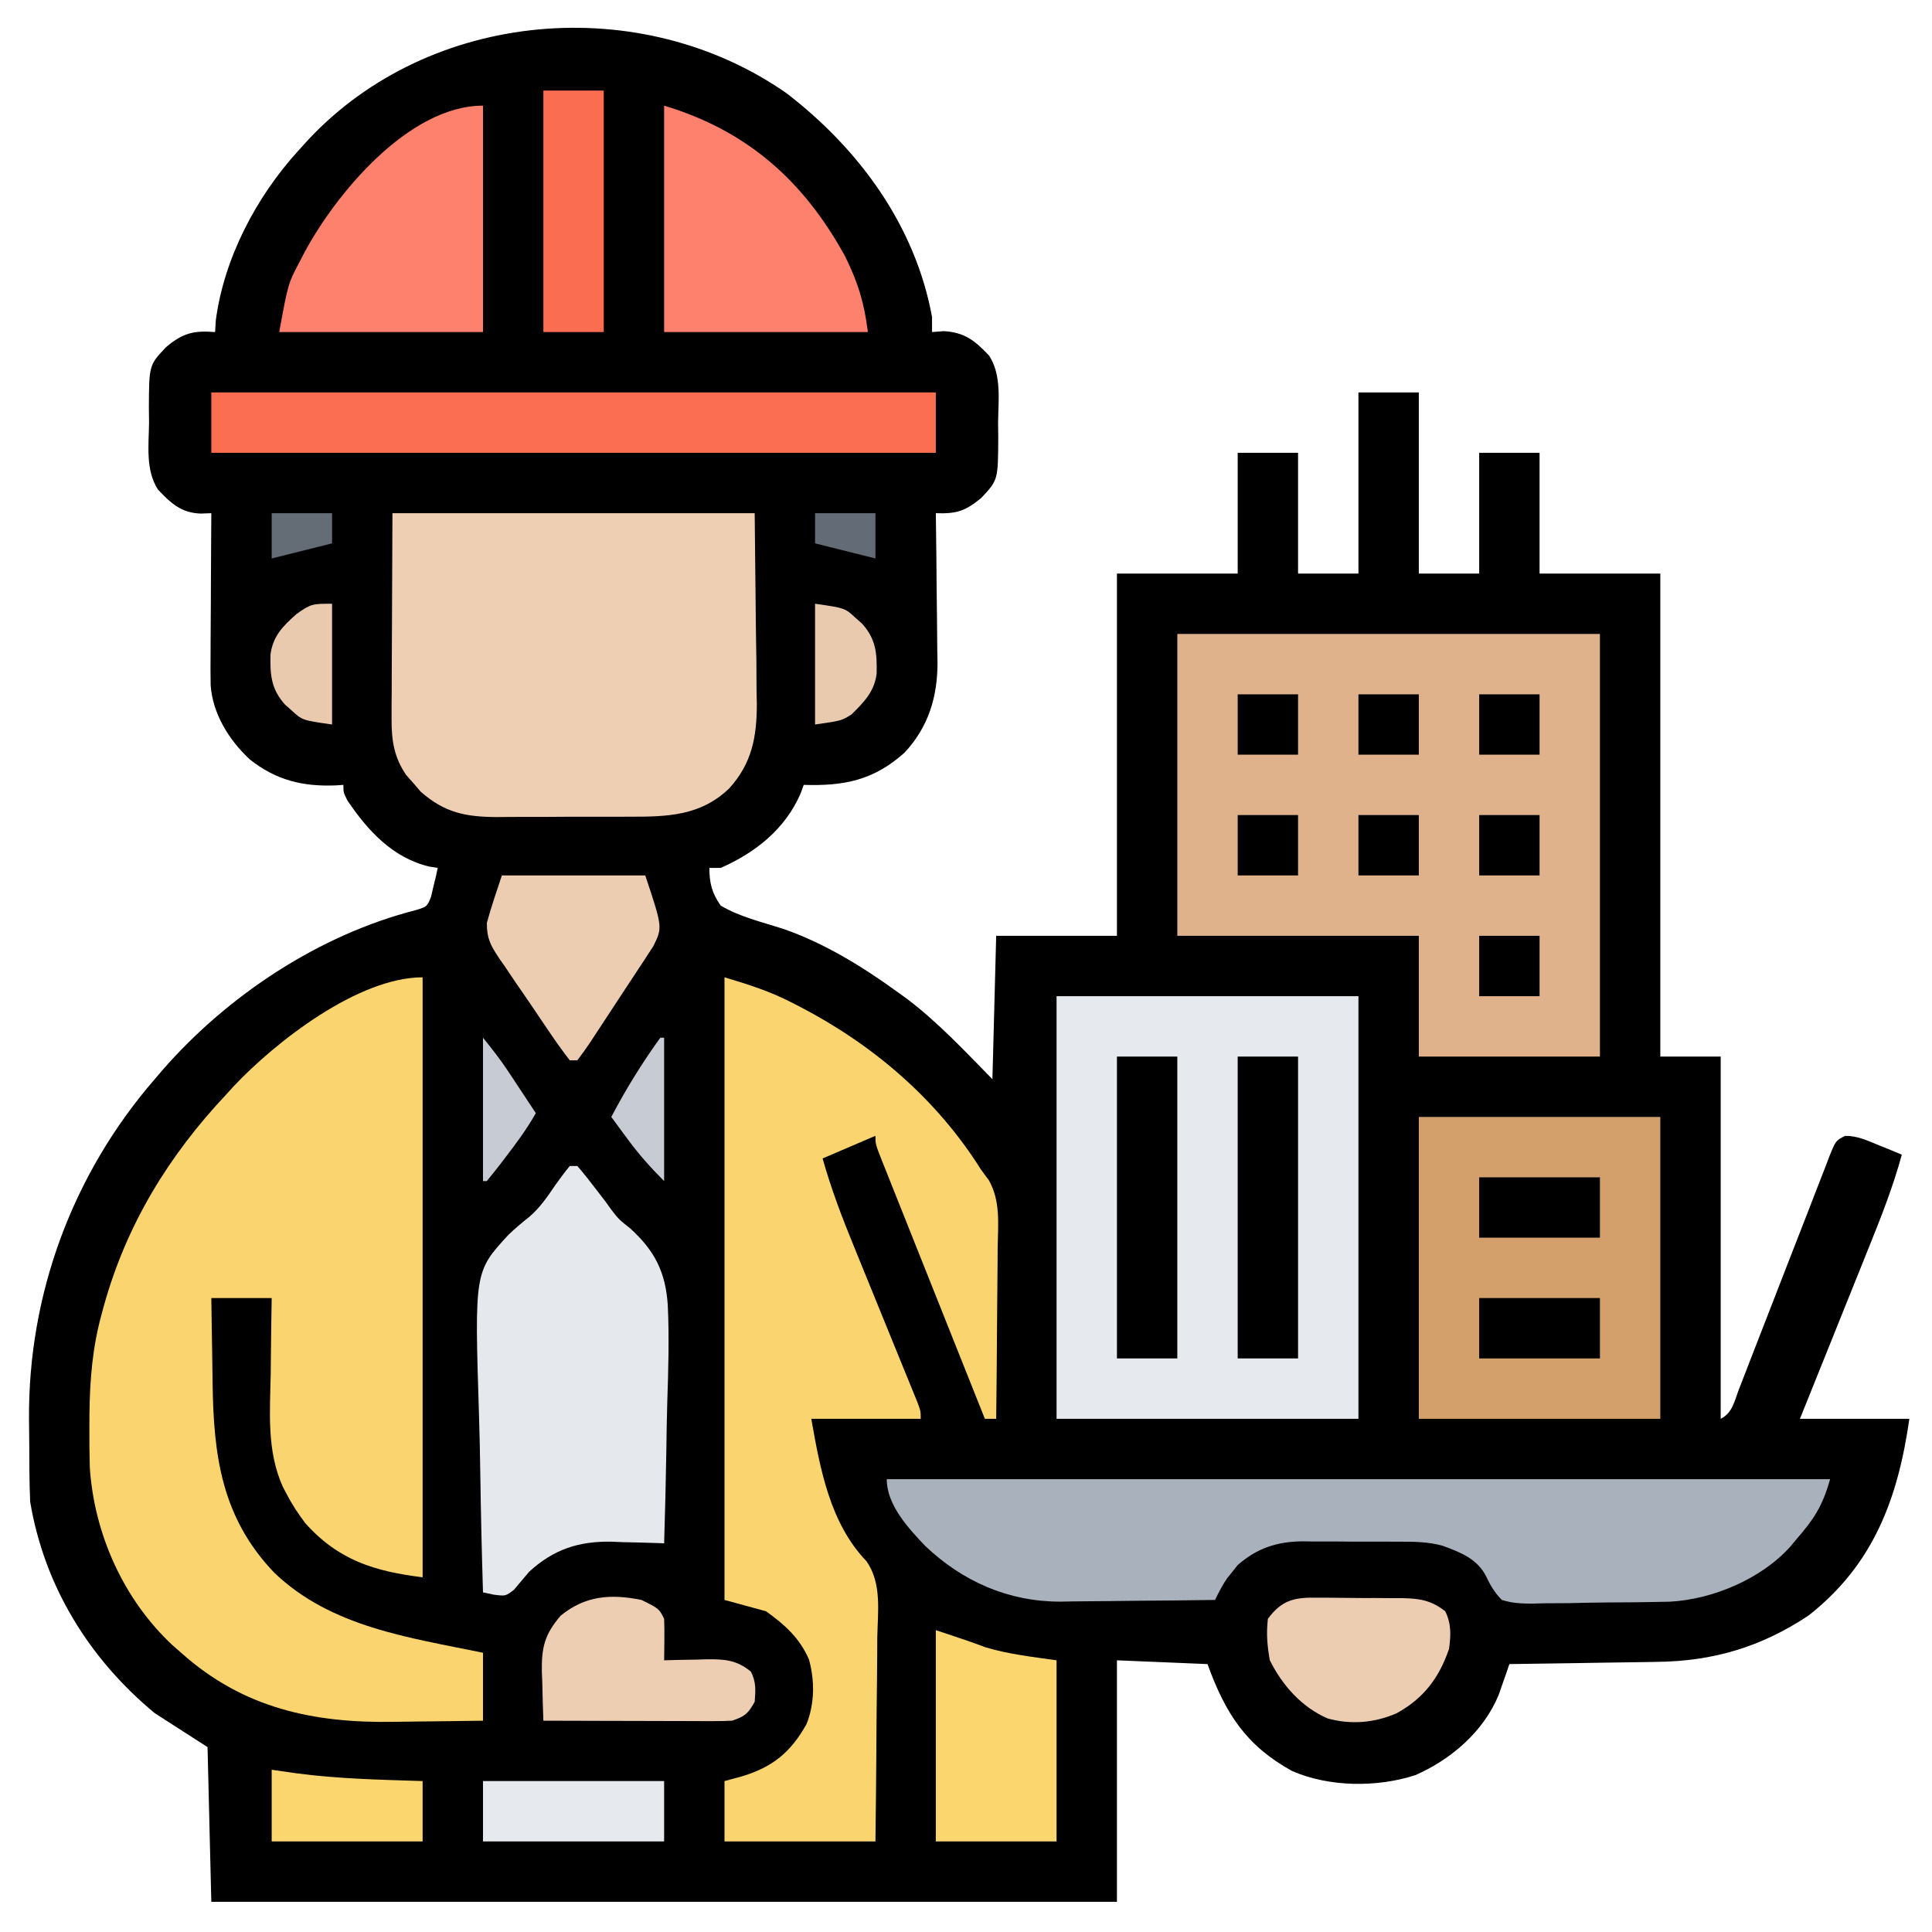
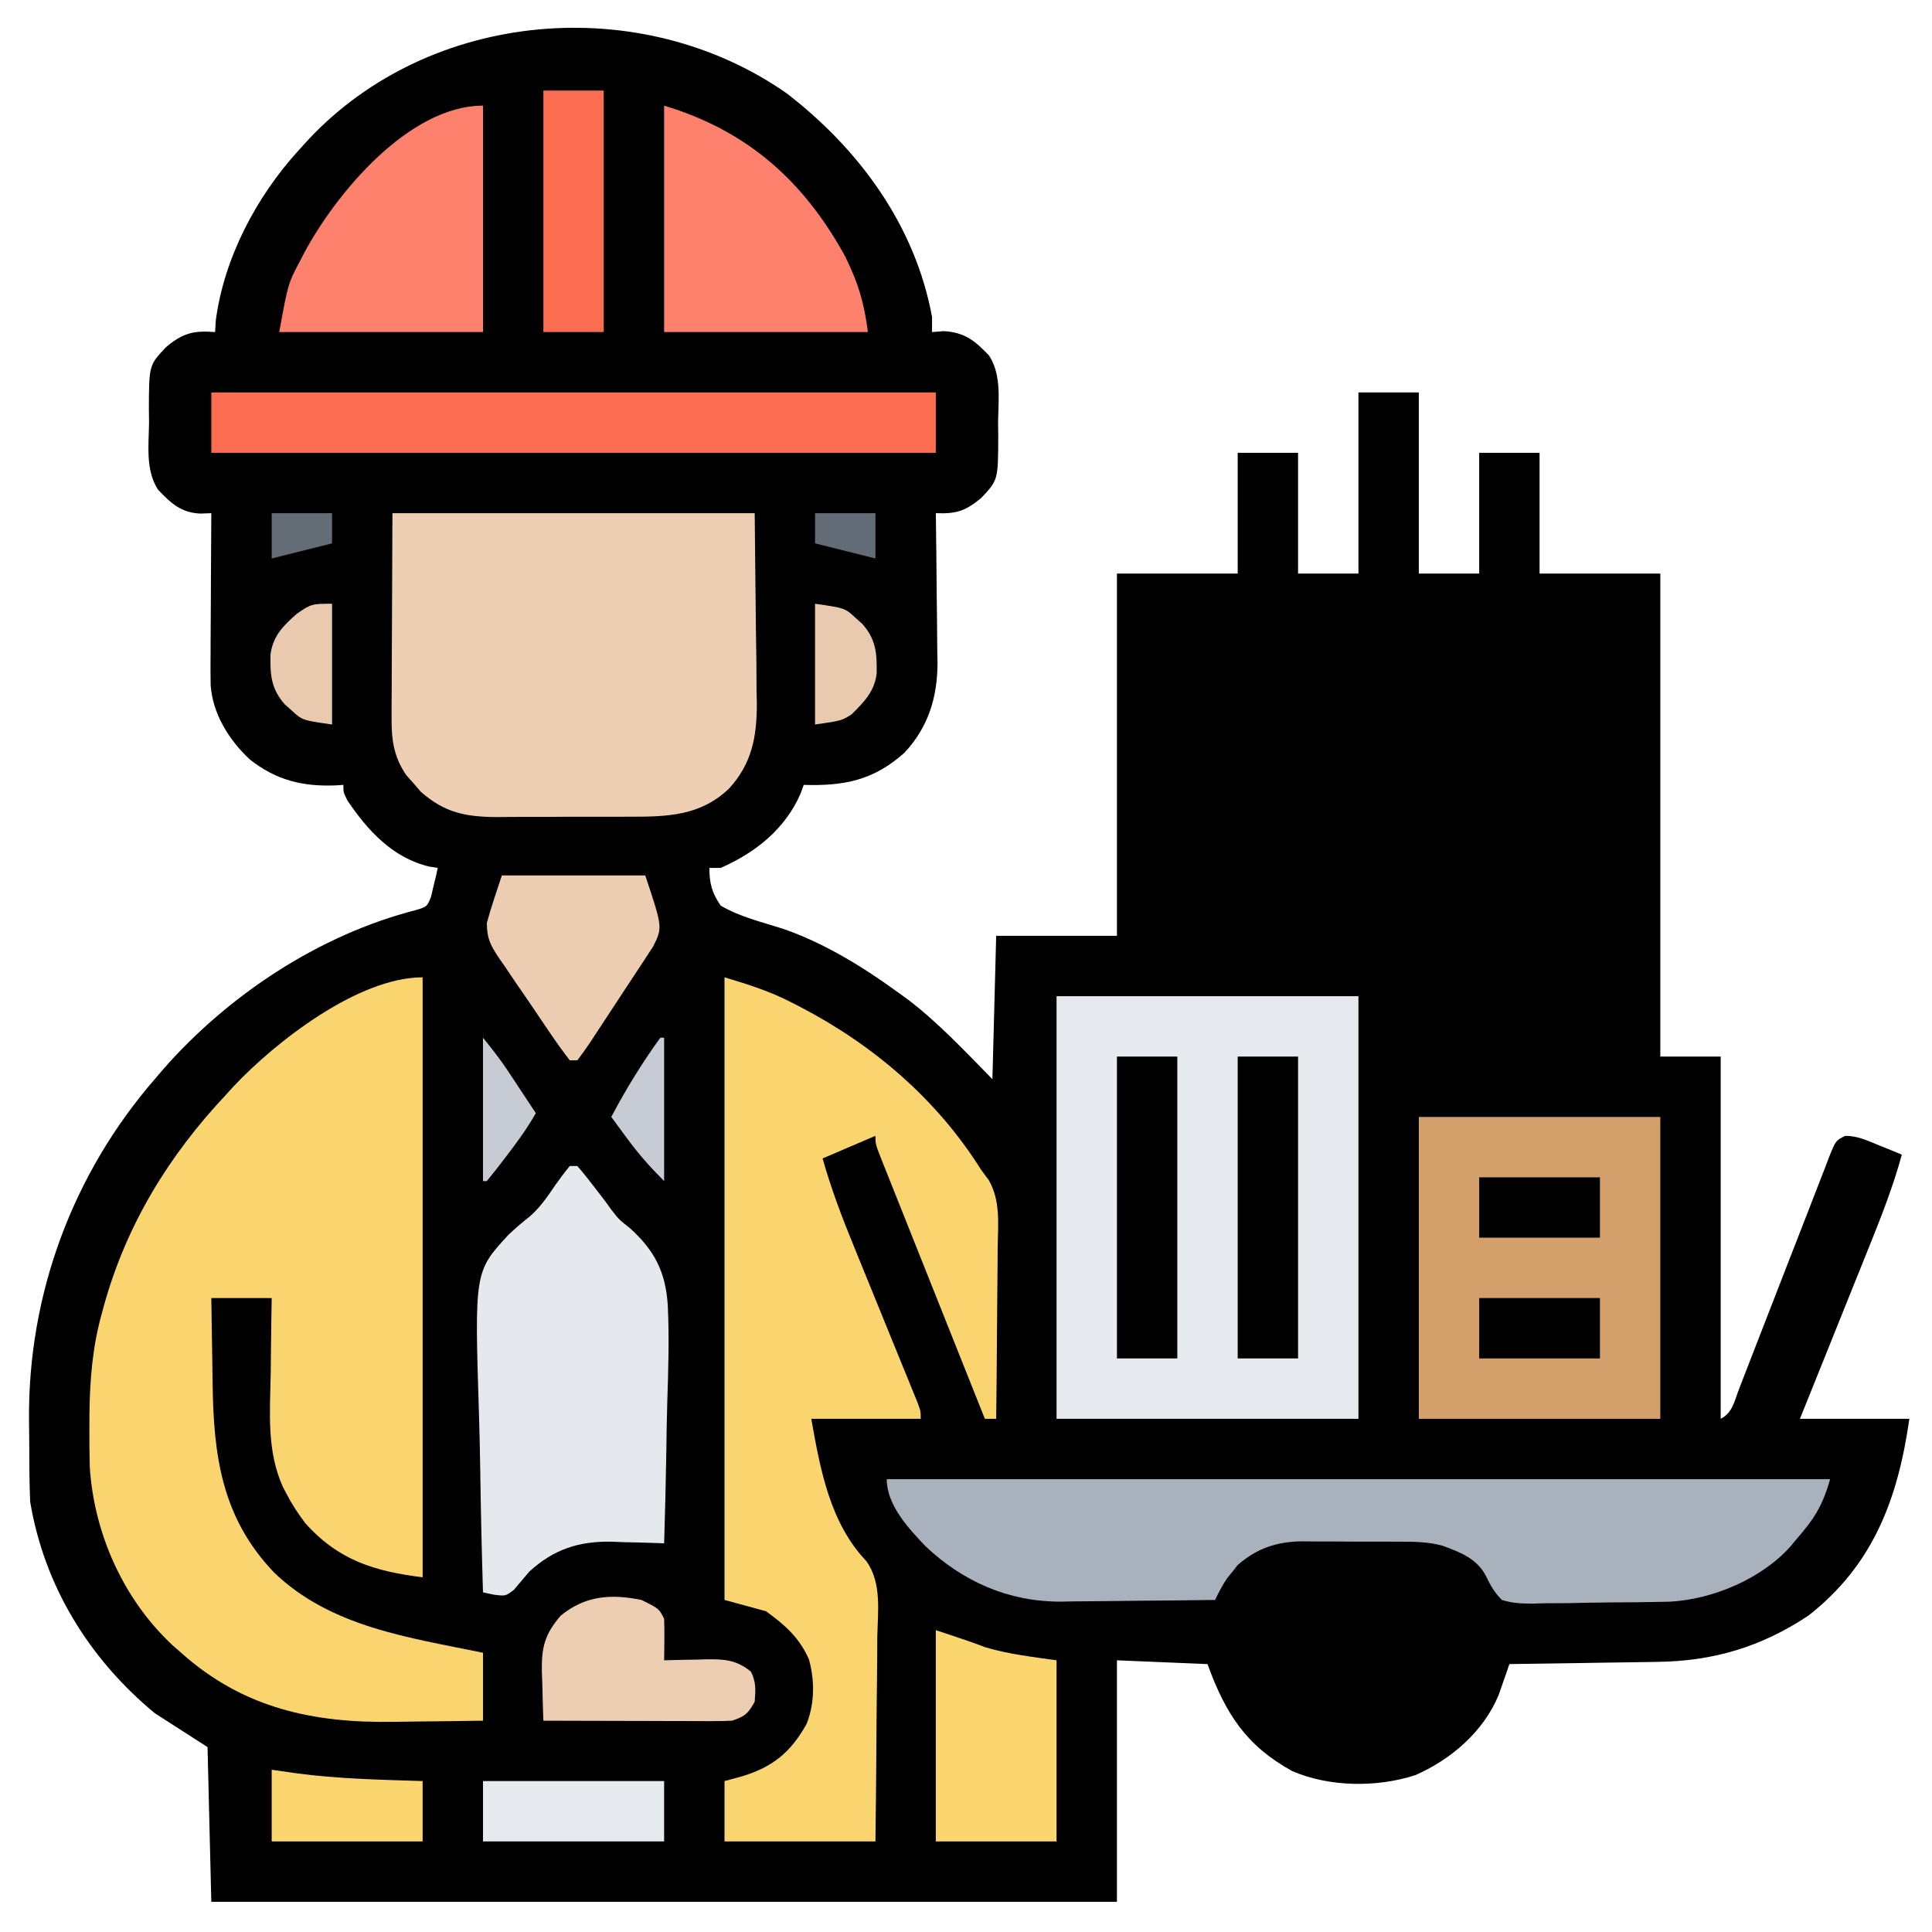
<svg xmlns="http://www.w3.org/2000/svg" version="1.1" width="512" height="512">
  <path d="M0 0 C19.176 14.772 34.059 35.003 38.512 59.262 C38.512 60.582 38.512 61.902 38.512 63.262 C39.543 63.179 40.574 63.097 41.637 63.012 C47.219 63.372 49.892 65.545 53.656 69.535 C56.99 74.719 56.084 81.347 56.012 87.262 C56.027 88.52 56.043 89.778 56.059 91.074 C56.01 102.502 56.01 102.502 51.512 107.262 C47.287 110.752 44.897 111.457 39.512 111.262 C39.521 111.841 39.529 112.42 39.539 113.017 C39.628 119.084 39.688 125.152 39.731 131.22 C39.751 133.48 39.779 135.74 39.813 138 C39.862 141.262 39.885 144.523 39.902 147.785 C39.933 149.283 39.933 149.283 39.965 150.81 C39.968 159.977 37.562 167.935 31.215 174.73 C23.089 182.036 15.189 183.604 4.512 183.262 C4.245 183.995 3.978 184.729 3.703 185.484 C-0.338 194.906 -8.254 201.218 -17.488 205.262 C-18.478 205.262 -19.468 205.262 -20.488 205.262 C-20.512 209.267 -19.802 211.966 -17.488 215.262 C-12.456 218.23 -6.542 219.623 -1.01 221.392 C9.966 225.178 20.172 231.476 29.512 238.262 C30.315 238.841 31.118 239.419 31.945 240.016 C40.205 246.295 47.258 253.876 54.512 261.262 C54.842 248.722 55.172 236.182 55.512 223.262 C66.072 223.262 76.632 223.262 87.512 223.262 C87.512 191.582 87.512 159.902 87.512 127.262 C98.072 127.262 108.632 127.262 119.512 127.262 C119.512 116.702 119.512 106.142 119.512 95.262 C124.792 95.262 130.072 95.262 135.512 95.262 C135.512 105.822 135.512 116.382 135.512 127.262 C140.792 127.262 146.072 127.262 151.512 127.262 C151.512 111.422 151.512 95.582 151.512 79.262 C156.792 79.262 162.072 79.262 167.512 79.262 C167.512 95.102 167.512 110.942 167.512 127.262 C172.792 127.262 178.072 127.262 183.512 127.262 C183.512 116.702 183.512 106.142 183.512 95.262 C188.792 95.262 194.072 95.262 199.512 95.262 C199.512 105.822 199.512 116.382 199.512 127.262 C210.072 127.262 220.632 127.262 231.512 127.262 C231.512 169.502 231.512 211.742 231.512 255.262 C236.792 255.262 242.072 255.262 247.512 255.262 C247.512 286.942 247.512 318.622 247.512 351.262 C250.642 349.697 251.15 346.586 252.337 343.463 C252.614 342.752 252.891 342.042 253.176 341.31 C253.777 339.763 254.376 338.216 254.972 336.667 C255.915 334.219 256.867 331.775 257.823 329.332 C260.541 322.384 263.243 315.431 265.93 308.471 C267.572 304.218 269.23 299.971 270.897 295.727 C271.53 294.106 272.158 292.482 272.779 290.856 C273.648 288.585 274.535 286.322 275.427 284.061 C275.681 283.383 275.935 282.706 276.196 282.008 C278 277.516 278 277.516 280.502 276.275 C283.732 276.254 286.297 277.484 289.262 278.699 C291.017 279.409 291.017 279.409 292.809 280.133 C293.701 280.505 294.593 280.878 295.512 281.262 C293.255 289.537 290.179 297.419 286.969 305.363 C286.435 306.694 285.901 308.025 285.367 309.356 C283.975 312.826 282.578 316.294 281.18 319.762 C279.497 323.941 277.82 328.122 276.142 332.303 C273.603 338.624 271.057 344.943 268.512 351.262 C278.082 351.262 287.652 351.262 297.512 351.262 C294.485 372.45 287.971 389.942 270.777 403.402 C258.225 411.746 245.495 415.515 230.574 415.676 C228.893 415.705 228.893 415.705 227.178 415.734 C223.623 415.794 220.067 415.841 216.512 415.887 C214.091 415.925 211.671 415.964 209.25 416.004 C203.337 416.1 197.425 416.185 191.512 416.262 C191.26 417.001 191.008 417.74 190.749 418.501 C190.406 419.479 190.064 420.457 189.711 421.465 C189.377 422.431 189.042 423.397 188.698 424.392 C184.67 434.137 176.105 441.525 166.574 445.699 C156.424 448.997 143.704 448.877 133.898 444.582 C121.722 437.846 116.297 429.421 111.512 416.262 C103.592 415.932 95.672 415.602 87.512 415.262 C87.512 436.382 87.512 457.502 87.512 479.262 C8.312 479.262 -70.888 479.262 -152.488 479.262 C-152.818 465.732 -153.148 452.202 -153.488 438.262 C-158.108 435.292 -162.728 432.322 -167.488 429.262 C-184.814 414.917 -196.753 395.638 -200.488 373.262 C-200.604 370.664 -200.676 368.094 -200.691 365.496 C-200.697 364.744 -200.703 363.993 -200.709 363.218 C-200.718 361.625 -200.725 360.031 -200.729 358.438 C-200.738 356.061 -200.769 353.685 -200.801 351.309 C-201.031 318.171 -189.202 286.303 -167.488 261.262 C-166.781 260.433 -166.073 259.604 -165.344 258.75 C-148.054 238.977 -123.875 222.964 -98.176 216.418 C-95.302 215.517 -95.302 215.517 -94.246 212.879 C-94.037 211.974 -93.828 211.069 -93.613 210.137 C-93.389 209.227 -93.165 208.317 -92.934 207.379 C-92.787 206.68 -92.64 205.982 -92.488 205.262 C-93.213 205.15 -93.937 205.037 -94.684 204.922 C-104.414 202.632 -111.048 195.367 -116.426 187.387 C-117.488 185.262 -117.488 185.262 -117.488 183.262 C-118.166 183.308 -118.844 183.355 -119.543 183.402 C-128.325 183.743 -135.328 182.024 -142.301 176.512 C-147.795 171.38 -152.106 164.492 -152.663 156.87 C-152.719 153.97 -152.713 151.076 -152.684 148.176 C-152.681 147.119 -152.678 146.062 -152.675 144.973 C-152.664 141.611 -152.639 138.249 -152.613 134.887 C-152.603 132.602 -152.594 130.316 -152.586 128.031 C-152.564 122.441 -152.53 116.852 -152.488 111.262 C-153.877 111.312 -153.877 111.312 -155.293 111.363 C-160.449 111.199 -163.193 108.633 -166.637 104.988 C-169.966 99.804 -169.061 93.175 -168.988 87.262 C-169.004 86.004 -169.019 84.745 -169.035 83.449 C-168.987 72.031 -168.987 72.031 -164.488 67.262 C-160.087 63.545 -157.209 62.804 -151.488 63.262 C-151.426 62.251 -151.365 61.24 -151.301 60.199 C-149.156 43.735 -140.567 27.421 -129.488 15.262 C-128.604 14.285 -127.72 13.307 -126.809 12.301 C-94.455 -22.281 -38.626 -26.983 0 0 Z " fill="#000000" transform="translate(208.488,24.738)" />
  <path d="M0 0 C0 52.47 0 104.94 0 159 C-12.742 157.407 -22.267 154.531 -31.109 144.641 C-32.989 142.118 -34.557 139.802 -36 137 C-36.353 136.33 -36.706 135.66 -37.07 134.97 C-41.372 125.361 -40.438 115.104 -40.25 104.812 C-40.23 102.887 -40.212 100.962 -40.195 99.037 C-40.152 94.358 -40.083 89.679 -40 85 C-45.28 85 -50.56 85 -56 85 C-55.931 90.62 -55.842 96.239 -55.738 101.858 C-55.705 103.764 -55.676 105.671 -55.654 107.578 C-55.416 126.844 -53.224 143.293 -39.281 157.816 C-24.25 172.204 -3.656 174.941 16 179 C16 184.94 16 190.88 16 197 C10.132 197.093 4.266 197.172 -1.603 197.22 C-3.593 197.24 -5.582 197.267 -7.572 197.302 C-28.945 197.667 -47.536 193.731 -64 179 C-65.121 178.018 -65.121 178.018 -66.266 177.016 C-79.24 164.924 -87.059 147.521 -88.205 129.834 C-88.304 126.345 -88.329 122.866 -88.312 119.375 C-88.307 118.133 -88.301 116.891 -88.295 115.612 C-88.174 106.388 -87.479 97.926 -85 89 C-84.812 88.309 -84.624 87.617 -84.43 86.905 C-78.436 65.44 -67.235 47.155 -52 31 C-51.388 30.323 -50.775 29.646 -50.145 28.949 C-38.928 17.016 -17.024 0 0 0 Z " fill="#FAD56F" transform="translate(112,259)" />
-   <path d="M0 0 C36.96 0 73.92 0 112 0 C112 36.96 112 73.92 112 112 C96.16 112 80.32 112 64 112 C64 101.44 64 90.88 64 80 C42.88 80 21.76 80 0 80 C0 53.6 0 27.2 0 0 Z " fill="#DFB28B" transform="translate(312,168)" />
-   <path d="M0 0 C26.4 0 52.8 0 80 0 C80 36.96 80 73.92 80 112 C53.6 112 27.2 112 0 112 C0 75.04 0 38.08 0 0 Z " fill="#E6E9ED" transform="translate(280,264)" />
+   <path d="M0 0 C26.4 0 52.8 0 80 0 C80 36.96 80 73.92 80 112 C53.6 112 27.2 112 0 112 C0 75.04 0 38.08 0 0 " fill="#E6E9ED" transform="translate(280,264)" />
  <path d="M0 0 C6.506 1.952 12.04 3.696 17.938 6.75 C18.625 7.102 19.312 7.454 20.021 7.817 C39.455 17.915 56.3 32.334 68 51 C69.025 52.388 69.025 52.388 70.072 53.804 C73.186 59.314 72.492 65.442 72.391 71.59 C72.385 72.89 72.379 74.189 72.373 75.528 C72.358 78.963 72.319 82.397 72.275 85.831 C72.234 89.343 72.215 92.856 72.195 96.369 C72.153 103.246 72.084 110.123 72 117 C71.01 117 70.02 117 69 117 C65.215 107.518 61.433 98.035 57.657 88.55 C55.903 84.146 54.148 79.742 52.39 75.34 C50.695 71.094 49.003 66.847 47.313 62.599 C46.667 60.976 46.019 59.353 45.371 57.731 C44.465 55.464 43.563 53.197 42.662 50.928 C42.391 50.253 42.12 49.577 41.84 48.882 C40 44.228 40 44.228 40 42 C35.38 43.98 30.76 45.96 26 48 C28.253 56.036 31.159 63.657 34.324 71.375 C34.836 72.634 35.347 73.893 35.858 75.152 C37.463 79.103 39.075 83.052 40.688 87 C42.568 91.607 44.445 96.215 46.317 100.825 C47.065 102.665 47.818 104.502 48.57 106.339 C49.021 107.448 49.472 108.557 49.936 109.699 C50.336 110.677 50.735 111.655 51.147 112.663 C52 115 52 115 52 117 C42.43 117 32.86 117 23 117 C25.339 130.256 27.93 144.605 37.601 154.72 C41.757 160.542 40.609 168.159 40.488 174.996 C40.479 176.555 40.472 178.115 40.467 179.674 C40.448 183.76 40.399 187.845 40.343 191.93 C40.283 196.842 40.26 201.754 40.231 206.666 C40.183 214.111 40.087 221.554 40 229 C26.8 229 13.6 229 0 229 C0 223.72 0 218.44 0 213 C2.289 212.381 2.289 212.381 4.625 211.75 C12.835 209.268 17.57 205.339 21.75 197.875 C23.9 192.423 23.938 186.38 22.379 180.762 C19.885 175.054 16.012 171.601 11 168 C7.37 167.01 3.74 166.02 0 165 C0 110.55 0 56.1 0 0 Z " fill="#FAD56F" transform="translate(192,259)" />
  <path d="M0 0 C31.68 0 63.36 0 96 0 C96.103 9.859 96.206 19.718 96.312 29.875 C96.358 32.969 96.404 36.062 96.45 39.25 C96.465 41.726 96.478 44.203 96.488 46.68 C96.514 47.946 96.539 49.212 96.566 50.516 C96.57 59.25 95.283 66.269 89.273 72.907 C81.675 80.24 72.833 80.458 62.812 80.434 C61.555 80.439 60.298 80.444 59.003 80.449 C56.354 80.456 53.705 80.456 51.056 80.446 C47.68 80.435 44.305 80.455 40.929 80.484 C37.682 80.507 34.435 80.5 31.188 80.496 C29.985 80.507 28.783 80.519 27.544 80.53 C19.331 80.462 13.884 79.391 7.539 73.852 C6.907 73.117 6.276 72.382 5.625 71.625 C4.978 70.895 4.331 70.166 3.664 69.414 C0.466 64.775 -0.25 60.269 -0.227 54.719 C-0.227 53.481 -0.227 52.244 -0.226 50.969 C-0.216 49.682 -0.206 48.396 -0.195 47.07 C-0.193 45.877 -0.191 44.684 -0.189 43.455 C-0.179 39.012 -0.151 34.568 -0.125 30.125 C-0.084 20.184 -0.043 10.242 0 0 Z " fill="#EFCFB3" transform="translate(104,136)" />
  <path d="M0 0 C82.5 0 165 0 250 0 C247.931 7.243 245.753 10.517 241 16 C240.211 16.949 240.211 16.949 239.406 17.918 C231.724 26.448 218.876 31.865 207.468 32.468 C205.432 32.52 203.396 32.555 201.359 32.574 C199.732 32.596 199.732 32.596 198.071 32.619 C195.792 32.643 193.513 32.658 191.233 32.666 C187.745 32.688 184.261 32.768 180.773 32.85 C178.552 32.866 176.331 32.878 174.109 32.887 C173.07 32.919 172.03 32.95 170.959 32.983 C168.088 32.956 165.741 32.86 163 32 C161.143 30.097 160.069 28.339 158.929 25.945 C156.638 21.149 152.046 19.372 147.286 17.637 C143.317 16.531 139.41 16.552 135.312 16.566 C134.411 16.561 133.509 16.556 132.579 16.551 C130.683 16.544 128.787 16.545 126.892 16.554 C124.008 16.562 121.126 16.534 118.242 16.502 C116.391 16.5 114.539 16.501 112.688 16.504 C111.835 16.493 110.983 16.481 110.105 16.47 C103.369 16.547 98.082 18.287 92.977 22.781 C92.308 23.632 92.308 23.632 91.625 24.5 C91.164 25.067 90.702 25.634 90.227 26.219 C88.948 28.076 87.989 29.977 87 32 C80.099 32.102 73.198 32.172 66.297 32.22 C63.954 32.24 61.611 32.267 59.268 32.302 C55.881 32.351 52.496 32.373 49.109 32.391 C48.078 32.411 47.046 32.432 45.983 32.453 C32.266 32.457 20.167 27.137 10.25 17.75 C5.727 13.01 0 6.839 0 0 Z " fill="#A9B1BC" transform="translate(235,392)" />
  <path d="M0 0 C21.12 0 42.24 0 64 0 C64 26.4 64 52.8 64 80 C42.88 80 21.76 80 0 80 C0 53.6 0 27.2 0 0 Z " fill="#D3A06C" transform="translate(376,296)" />
  <path d="M0 0 C0.66 0 1.32 0 2 0 C3.706 1.984 5.299 3.978 6.875 6.062 C7.746 7.2 8.619 8.337 9.492 9.473 C9.994 10.172 10.496 10.871 11.014 11.592 C13.024 14.175 13.024 14.175 16.033 16.562 C22.486 22.42 25.387 28.1 25.966 36.863 C26.378 45.552 26.109 54.254 25.824 62.943 C25.7 67.126 25.646 71.31 25.586 75.494 C25.458 83.665 25.254 91.832 25 100 C24.033 99.961 24.033 99.961 23.047 99.921 C20.073 99.815 17.1 99.751 14.125 99.688 C13.112 99.646 12.099 99.604 11.055 99.561 C2.336 99.421 -4.234 101.568 -10.734 107.492 C-12.09 109.095 -13.444 110.699 -14.797 112.305 C-17 114 -17 114 -20.138 113.606 C-21.082 113.406 -22.027 113.206 -23 113 C-23.327 102.342 -23.574 91.686 -23.725 81.024 C-23.798 76.071 -23.896 71.122 -24.056 66.171 C-25.258 28.007 -25.258 28.007 -16.273 18.25 C-14.484 16.554 -12.665 14.989 -10.724 13.471 C-7.866 11.032 -5.852 8.026 -3.75 4.938 C-2.549 3.256 -1.315 1.594 0 0 Z " fill="#E5E8EC" transform="translate(151,309)" />
  <path d="M0 0 C63.36 0 126.72 0 192 0 C192 5.28 192 10.56 192 16 C128.64 16 65.28 16 0 16 C0 10.72 0 5.44 0 0 Z " fill="#FC6E51" transform="translate(56,104)" />
  <path d="M0 0 C0 19.8 0 39.6 0 60 C-17.82 60 -35.64 60 -54 60 C-51.666 47.164 -51.666 47.164 -48.438 41.062 C-48.086 40.384 -47.734 39.706 -47.372 39.007 C-39.144 23.588 -19.791 0 0 0 Z " fill="#FD816D" transform="translate(128,28)" />
  <path d="M0 0 C21.999 6.6 37.027 19.93 48 40 C51.403 46.941 53.023 52.184 54 60 C36.18 60 18.36 60 0 60 C0 40.2 0 20.4 0 0 Z " fill="#FD816D" transform="translate(176,28)" />
  <path d="M0 0 C9 3 9 3 13.188 4.562 C19.295 6.387 25.689 7.098 32 8 C32 23.84 32 39.68 32 56 C21.44 56 10.88 56 0 56 C0 37.52 0 19.04 0 0 Z " fill="#FBD66F" transform="translate(248,432)" />
  <path d="M0 0 C12.54 0 25.08 0 38 0 C42.597 13.791 42.597 13.791 40.096 18.816 C39.731 19.373 39.366 19.931 38.99 20.505 C38.577 21.145 38.163 21.786 37.736 22.445 C37.288 23.12 36.84 23.794 36.379 24.488 C35.689 25.543 35.689 25.543 34.985 26.619 C34.015 28.098 33.04 29.575 32.062 31.049 C30.561 33.315 29.076 35.591 27.592 37.869 C26.647 39.305 25.701 40.741 24.754 42.176 C24.308 42.86 23.862 43.544 23.403 44.249 C22.321 45.869 21.167 47.44 20 49 C19.34 49 18.68 49 18 49 C16.226 46.711 14.579 44.422 12.957 42.027 C12.469 41.311 11.981 40.596 11.479 39.858 C10.447 38.336 9.419 36.812 8.395 35.285 C6.827 32.959 5.232 30.653 3.635 28.346 C2.636 26.866 1.639 25.385 0.645 23.902 C0.164 23.217 -0.316 22.531 -0.81 21.824 C-3.017 18.468 -4.004 16.668 -3.978 12.569 C-2.817 8.33 -1.39 4.169 0 0 Z " fill="#EDCDB1" transform="translate(133,232)" />
  <path d="M0 0 C4.654 2.308 4.654 2.308 6 5 C6.07 6.874 6.084 8.75 6.062 10.625 C6.053 11.628 6.044 12.631 6.035 13.664 C6.024 14.435 6.012 15.206 6 16 C7.241 15.965 8.483 15.93 9.762 15.895 C11.404 15.866 13.046 15.839 14.688 15.812 C15.504 15.787 16.321 15.762 17.162 15.736 C21.94 15.678 25.134 15.851 29 19 C30.405 21.809 30.249 23.888 30 27 C28.22 30.136 27.477 30.841 24 32 C22.358 32.087 20.713 32.118 19.07 32.114 C18.069 32.113 17.068 32.113 16.037 32.113 C14.959 32.108 13.88 32.103 12.77 32.098 C11.664 32.096 10.558 32.095 9.419 32.093 C5.884 32.088 2.348 32.075 -1.188 32.062 C-3.583 32.057 -5.978 32.053 -8.373 32.049 C-14.249 32.038 -20.124 32.021 -26 32 C-26.134 28.642 -26.214 25.285 -26.285 21.926 C-26.342 20.509 -26.342 20.509 -26.401 19.064 C-26.504 12.55 -25.69 9.179 -21.438 4.188 C-14.888 -1.173 -8.137 -1.635 0 0 Z " fill="#EECEB2" transform="translate(170,424)" />
  <path d="M0 0 C5.28 0 10.56 0 16 0 C16 26.4 16 52.8 16 80 C10.72 80 5.44 80 0 80 C0 53.6 0 27.2 0 0 Z " fill="#000000" transform="translate(328,280)" />
  <path d="M0 0 C5.28 0 10.56 0 16 0 C16 26.4 16 52.8 16 80 C10.72 80 5.44 80 0 80 C0 53.6 0 27.2 0 0 Z " fill="#000000" transform="translate(296,280)" />
-   <path d="M0 0 C0.802 -0 1.605 -0 2.431 -0 C4.122 0.005 5.814 0.023 7.504 0.052 C10.086 0.094 12.664 0.093 15.246 0.086 C16.893 0.096 18.54 0.109 20.188 0.125 C21.339 0.125 21.339 0.125 22.514 0.126 C27.026 0.225 30.011 0.787 33.594 3.594 C35.233 6.872 35.106 10.052 34.594 13.594 C31.957 21.28 27.847 26.716 20.719 30.621 C14.873 33.178 8.631 33.703 2.461 32.008 C-4.401 29.075 -9.664 23.151 -12.906 16.531 C-13.576 12.595 -13.852 9.606 -13.406 5.594 C-9.588 0.427 -6.1 -0.13 0 0 Z " fill="#EDCDB2" transform="translate(349.406,423.406)" />
  <path d="M0 0 C5.28 0 10.56 0 16 0 C16 21.12 16 42.24 16 64 C10.72 64 5.44 64 0 64 C0 42.88 0 21.76 0 0 Z " fill="#FB6D50" transform="translate(144,24)" />
  <path d="M0 0 C15.84 0 31.68 0 48 0 C48 5.28 48 10.56 48 16 C32.16 16 16.32 16 0 16 C0 10.72 0 5.44 0 0 Z " fill="#E6E9ED" transform="translate(128,472)" />
  <path d="M0 0 C3.217 0.464 3.217 0.464 6.5 0.938 C17.61 2.425 28.809 2.646 40 3 C40 8.28 40 13.56 40 19 C26.8 19 13.6 19 0 19 C0 12.73 0 6.46 0 0 Z " fill="#FBD66F" transform="translate(72,469)" />
  <path d="M0 0 C10.56 0 21.12 0 32 0 C32 5.28 32 10.56 32 16 C21.44 16 10.88 16 0 16 C0 10.72 0 5.44 0 0 Z " fill="#000000" transform="translate(392,344)" />
  <path d="M0 0 C10.56 0 21.12 0 32 0 C32 5.28 32 10.56 32 16 C21.44 16 10.88 16 0 16 C0 10.72 0 5.44 0 0 Z " fill="#000000" transform="translate(392,312)" />
  <path d="M0 0 C0 10.56 0 21.12 0 32 C-7.913 30.87 -7.913 30.87 -10.812 28.188 C-11.376 27.686 -11.939 27.185 -12.52 26.668 C-16.171 22.554 -16.434 18.804 -16.316 13.469 C-15.685 8.543 -12.969 5.854 -9.375 2.688 C-5.561 -0.023 -5.121 0 0 0 Z " fill="#E9CAAF" transform="translate(88,160)" />
  <path d="M0 0 C7.913 1.13 7.913 1.13 10.812 3.812 C11.376 4.314 11.939 4.815 12.52 5.332 C16.171 9.446 16.434 13.196 16.316 18.531 C15.7 23.343 12.993 26.007 9.688 29.312 C7 31 7 31 0 32 C0 21.44 0 10.88 0 0 Z " fill="#EACAAF" transform="translate(216,160)" />
  <path d="M0 0 C0.33 0 0.66 0 1 0 C1 12.54 1 25.08 1 38 C-2.731 34.269 -5.721 30.886 -8.812 26.688 C-9.219 26.138 -9.626 25.588 -10.045 25.021 C-11.034 23.684 -12.017 22.342 -13 21 C-9.162 13.693 -4.843 6.687 0 0 Z " fill="#C7CCD4" transform="translate(175,275)" />
  <path d="M0 0 C2.354 2.942 4.527 5.666 6.578 8.77 C7.016 9.43 7.455 10.091 7.906 10.771 C8.35 11.445 8.793 12.119 9.25 12.812 C9.938 13.852 9.938 13.852 10.641 14.912 C11.763 16.607 12.882 18.303 14 20 C11.606 24.21 8.831 27.992 5.875 31.812 C5.192 32.709 5.192 32.709 4.496 33.623 C3.357 35.102 2.181 36.554 1 38 C0.67 38 0.34 38 0 38 C0 25.46 0 12.92 0 0 Z " fill="#C7CCD4" transform="translate(128,275)" />
  <path d="M0 0 C5.28 0 10.56 0 16 0 C16 5.28 16 10.56 16 16 C10.72 16 5.44 16 0 16 C0 10.72 0 5.44 0 0 Z " fill="#000000" transform="translate(392,248)" />
-   <path d="M0 0 C5.28 0 10.56 0 16 0 C16 5.28 16 10.56 16 16 C10.72 16 5.44 16 0 16 C0 10.72 0 5.44 0 0 Z " fill="#000000" transform="translate(392,216)" />
  <path d="M0 0 C5.28 0 10.56 0 16 0 C16 5.28 16 10.56 16 16 C10.72 16 5.44 16 0 16 C0 10.72 0 5.44 0 0 Z " fill="#000000" transform="translate(360,216)" />
-   <path d="M0 0 C5.28 0 10.56 0 16 0 C16 5.28 16 10.56 16 16 C10.72 16 5.44 16 0 16 C0 10.72 0 5.44 0 0 Z " fill="#000000" transform="translate(328,216)" />
  <path d="M0 0 C5.28 0 10.56 0 16 0 C16 5.28 16 10.56 16 16 C10.72 16 5.44 16 0 16 C0 10.72 0 5.44 0 0 Z " fill="#000000" transform="translate(392,184)" />
  <path d="M0 0 C5.28 0 10.56 0 16 0 C16 5.28 16 10.56 16 16 C10.72 16 5.44 16 0 16 C0 10.72 0 5.44 0 0 Z " fill="#000000" transform="translate(360,184)" />
  <path d="M0 0 C5.28 0 10.56 0 16 0 C16 5.28 16 10.56 16 16 C10.72 16 5.44 16 0 16 C0 10.72 0 5.44 0 0 Z " fill="#000000" transform="translate(328,184)" />
  <path d="M0 0 C5.28 0 10.56 0 16 0 C16 3.96 16 7.92 16 12 C10.72 10.68 5.44 9.36 0 8 C0 5.36 0 2.72 0 0 Z " fill="#636B76" transform="translate(216,136)" />
  <path d="M0 0 C5.28 0 10.56 0 16 0 C16 2.64 16 5.28 16 8 C14.083 8.479 12.167 8.958 10.25 9.438 C9.183 9.704 8.115 9.971 7.016 10.246 C6.02 10.495 5.025 10.744 4 11 C2.68 11.33 1.36 11.66 0 12 C0 8.04 0 4.08 0 0 Z " fill="#646C76" transform="translate(72,136)" />
</svg>